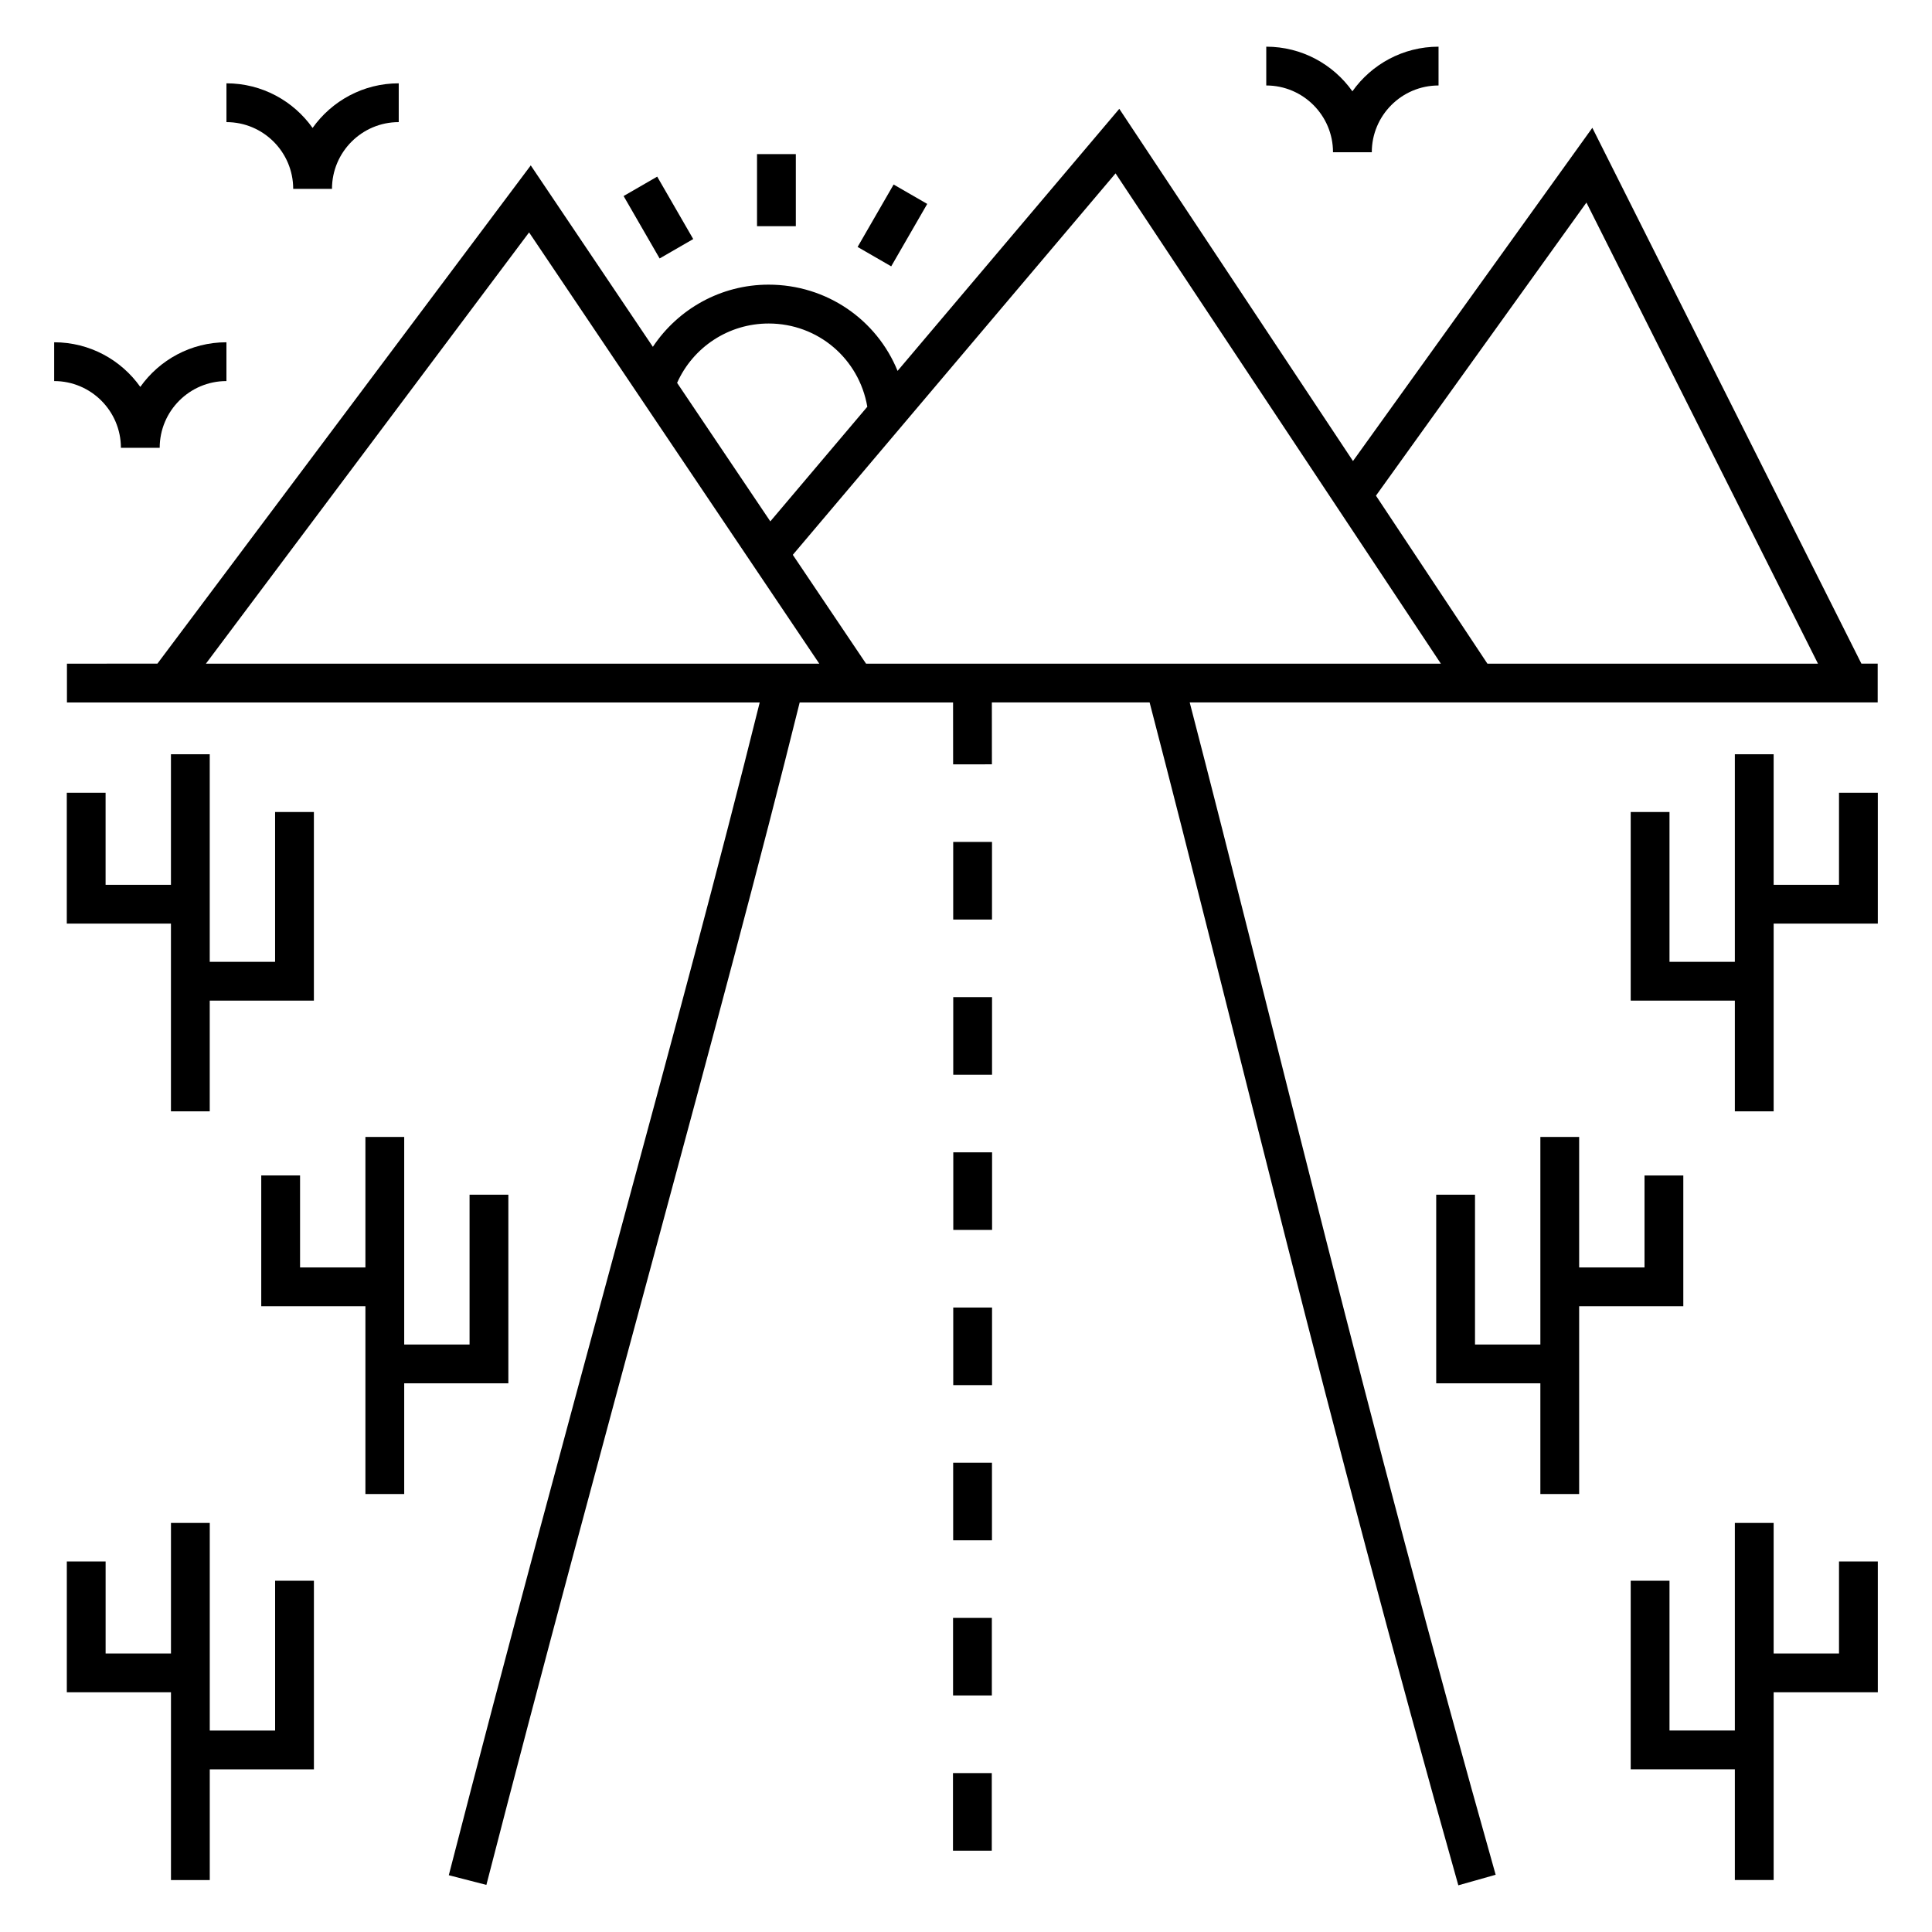
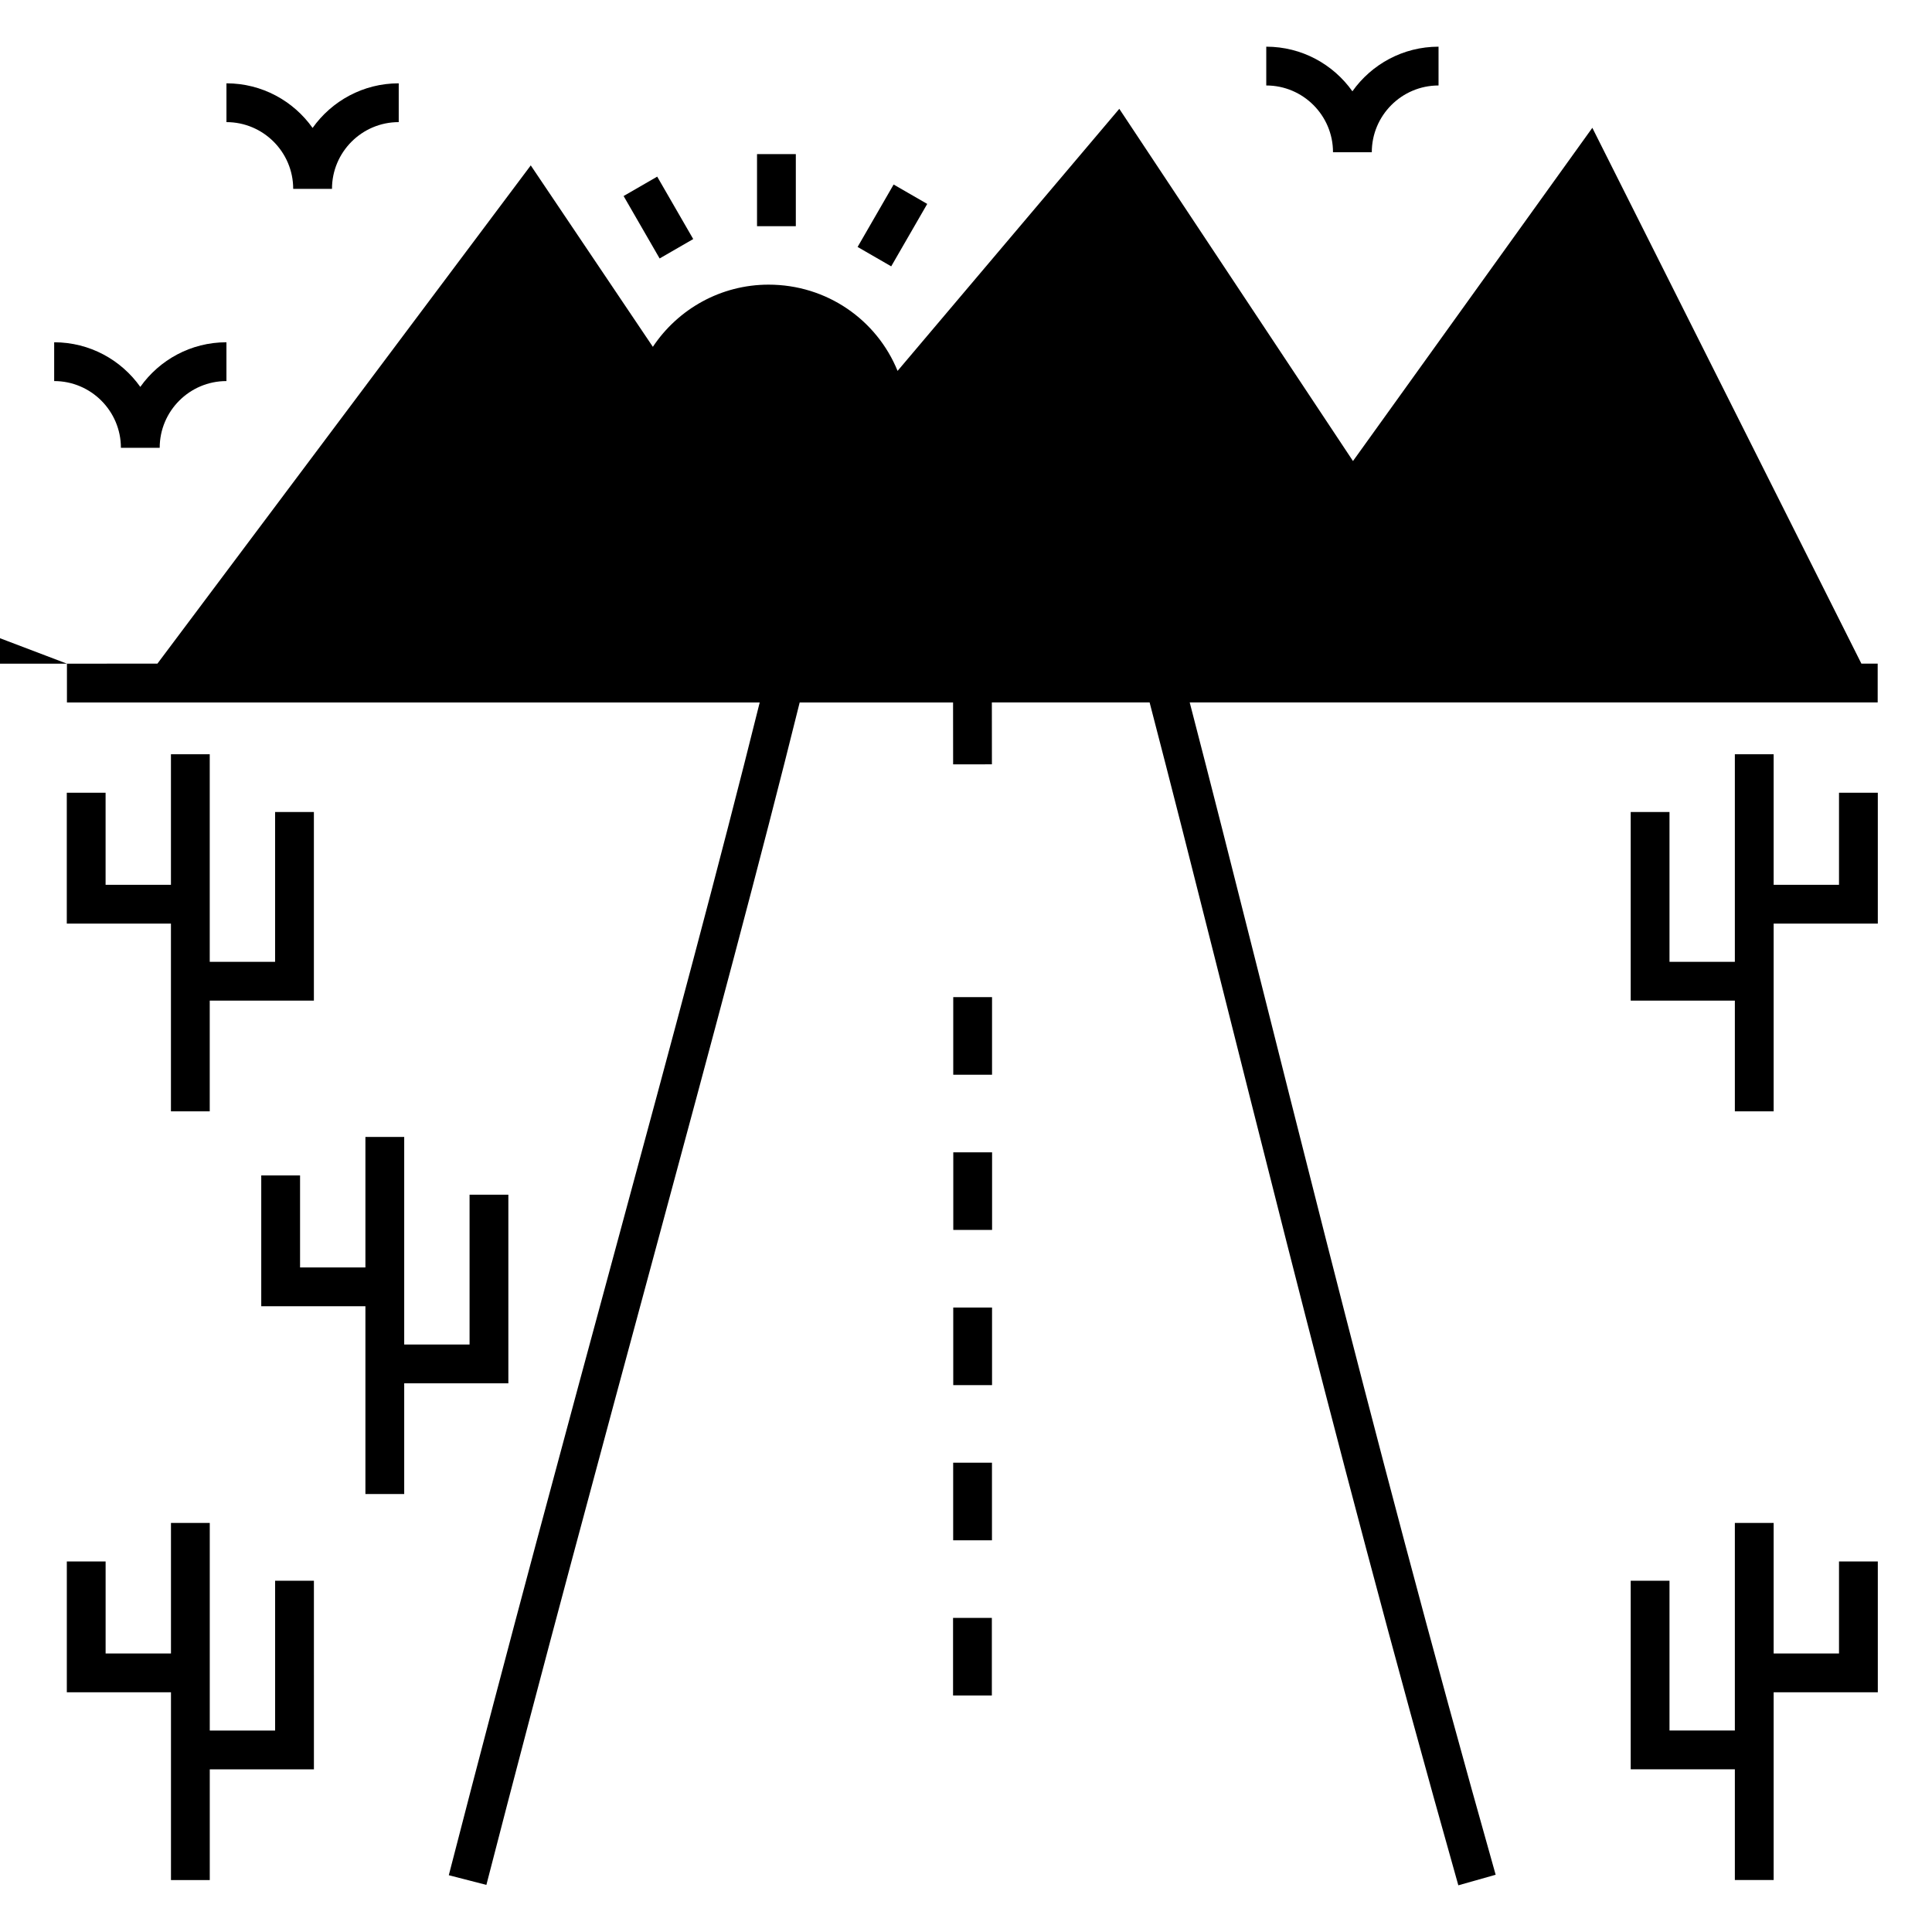
<svg xmlns="http://www.w3.org/2000/svg" fill="#000000" width="800px" height="800px" version="1.1" viewBox="144 144 512 512">
  <g>
    <path d="m396.57 572.76h10.281v20.562h-10.281z" />
    <path d="m396.63 449.38h10.281v20.562h-10.281z" />
    <path d="m396.62 490.51h10.281v20.562h-10.281z" />
-     <path d="m396.55 613.89h10.281v20.562h-10.281z" />
-     <path d="m396.61 367.12h10.281v20.57h-10.281z" />
    <path d="m396.6 531.63h10.281v20.566h-10.281z" />
    <path d="m396.62 408.25h10.281v20.566h-10.281z" />
-     <path d="m161.74 319.88v10.281h183.59c-21.535 86.582-50.516 187.04-82.395 310.79l9.961 2.566c29.469-114.44 62.648-231.11 83.027-313.36h40.648l0.016 16.41 10.281-0.016-0.016-16.395h41.809c23.047 88.555 46.543 188.61 81.812 313.47l9.891-2.797c-34.727-122.96-58.211-222.59-81.078-310.68h182.32v-10.281h-4.316l-71.305-142-63.43 88.312-61.93-93.34-58.758 69.449c-5.519-13.551-18.762-22.855-34.188-22.855-12.578 0-23.949 6.394-30.664 16.477l-32.359-48.082-98.938 132.04zm402.68-122.2 61.363 122.2h-87.602l-29.539-44.523zm-38.574 122.2h-152.33l-19.414-28.844 85.531-101.09zm-178.16-90.148c13.133 0 23.984 9.371 26.16 22.059l-25.703 30.379-24.703-36.707c4.234-9.477 13.645-15.73 24.246-15.73zm-63.473-24.141 76.906 114.29-162.55-0.004z" />
+     <path d="m161.74 319.88v10.281h183.59c-21.535 86.582-50.516 187.04-82.395 310.79l9.961 2.566c29.469-114.44 62.648-231.11 83.027-313.36h40.648l0.016 16.41 10.281-0.016-0.016-16.395h41.809c23.047 88.555 46.543 188.61 81.812 313.47l9.891-2.797c-34.727-122.96-58.211-222.59-81.078-310.68h182.32v-10.281h-4.316l-71.305-142-63.43 88.312-61.93-93.34-58.758 69.449c-5.519-13.551-18.762-22.855-34.188-22.855-12.578 0-23.949 6.394-30.664 16.477l-32.359-48.082-98.938 132.04zh-87.602l-29.539-44.523zm-38.574 122.2h-152.33l-19.414-28.844 85.531-101.09zm-178.16-90.148c13.133 0 23.984 9.371 26.16 22.059l-25.703 30.379-24.703-36.707c4.234-9.477 13.645-15.73 24.246-15.73zm-63.473-24.141 76.906 114.29-162.55-0.004z" />
    <path d="m344.62 184.84h10.281v19.102h-10.281z" />
    <path d="m309.26 195.95 8.906-5.141 9.547 16.543-8.906 5.141z" />
    <path d="m380.82 192.9 8.906 5.141-9.547 16.543-8.906-5.141z" />
    <path d="m181.18 246.53c-5.07-7.152-13.41-11.824-22.824-11.824v10.281c9.75 0 17.684 7.934 17.684 17.688h10.281c0-9.754 7.934-17.688 17.688-17.688v-10.281c-9.414-0.004-17.758 4.672-22.828 11.824z" />
    <path d="m231.98 194.05c0-9.754 7.934-17.688 17.688-17.688v-10.281c-9.414 0-17.758 4.676-22.828 11.824-5.07-7.152-13.414-11.824-22.828-11.824v10.281c9.754 0 17.688 7.934 17.688 17.688z" />
    <path d="m507.54 184.34c0-9.754 7.934-17.688 17.688-17.688v-10.281c-9.414 0-17.758 4.676-22.828 11.824-5.07-7.152-13.414-11.824-22.828-11.824v10.281c9.754 0 17.688 7.934 17.688 17.688z" />
    <path d="m641.64 354.09h-10.285v24.387h-17.32v-34.594h-10.281v55.012h-17.32v-39.699h-10.281v49.98h27.602v29.344h10.281v-49.762h27.605z" />
-     <path d="m524.61 460.61v49.984h27.602v29.34h10.281v-49.762h27.602v-34.664h-10.281v24.383h-17.32v-34.594h-10.281v55.016h-17.32v-39.703z" />
    <path d="m641.64 557.8h-10.285v24.387h-17.32v-34.598h-10.281v55.016h-17.32v-39.699h-10.281v49.98h27.602v29.344h10.281v-49.762h27.605z" />
    <path d="m161.7 354.09v34.668h27.602v49.762h10.281v-29.344h27.602v-49.98h-10.281v39.699h-17.32v-55.012h-10.281v34.594h-17.32v-24.387z" />
    <path d="m278.72 460.61h-10.281v39.703h-17.32v-55.016h-10.281v34.594h-17.32v-24.383h-10.285v34.664h27.605v49.762h10.281v-29.34h27.602z" />
    <path d="m227.19 562.91h-10.281v39.699h-17.32v-55.016h-10.281v34.598h-17.32v-24.387h-10.281v34.668h27.602v49.762h10.281v-29.344h27.602z" />
  </g>
</svg>